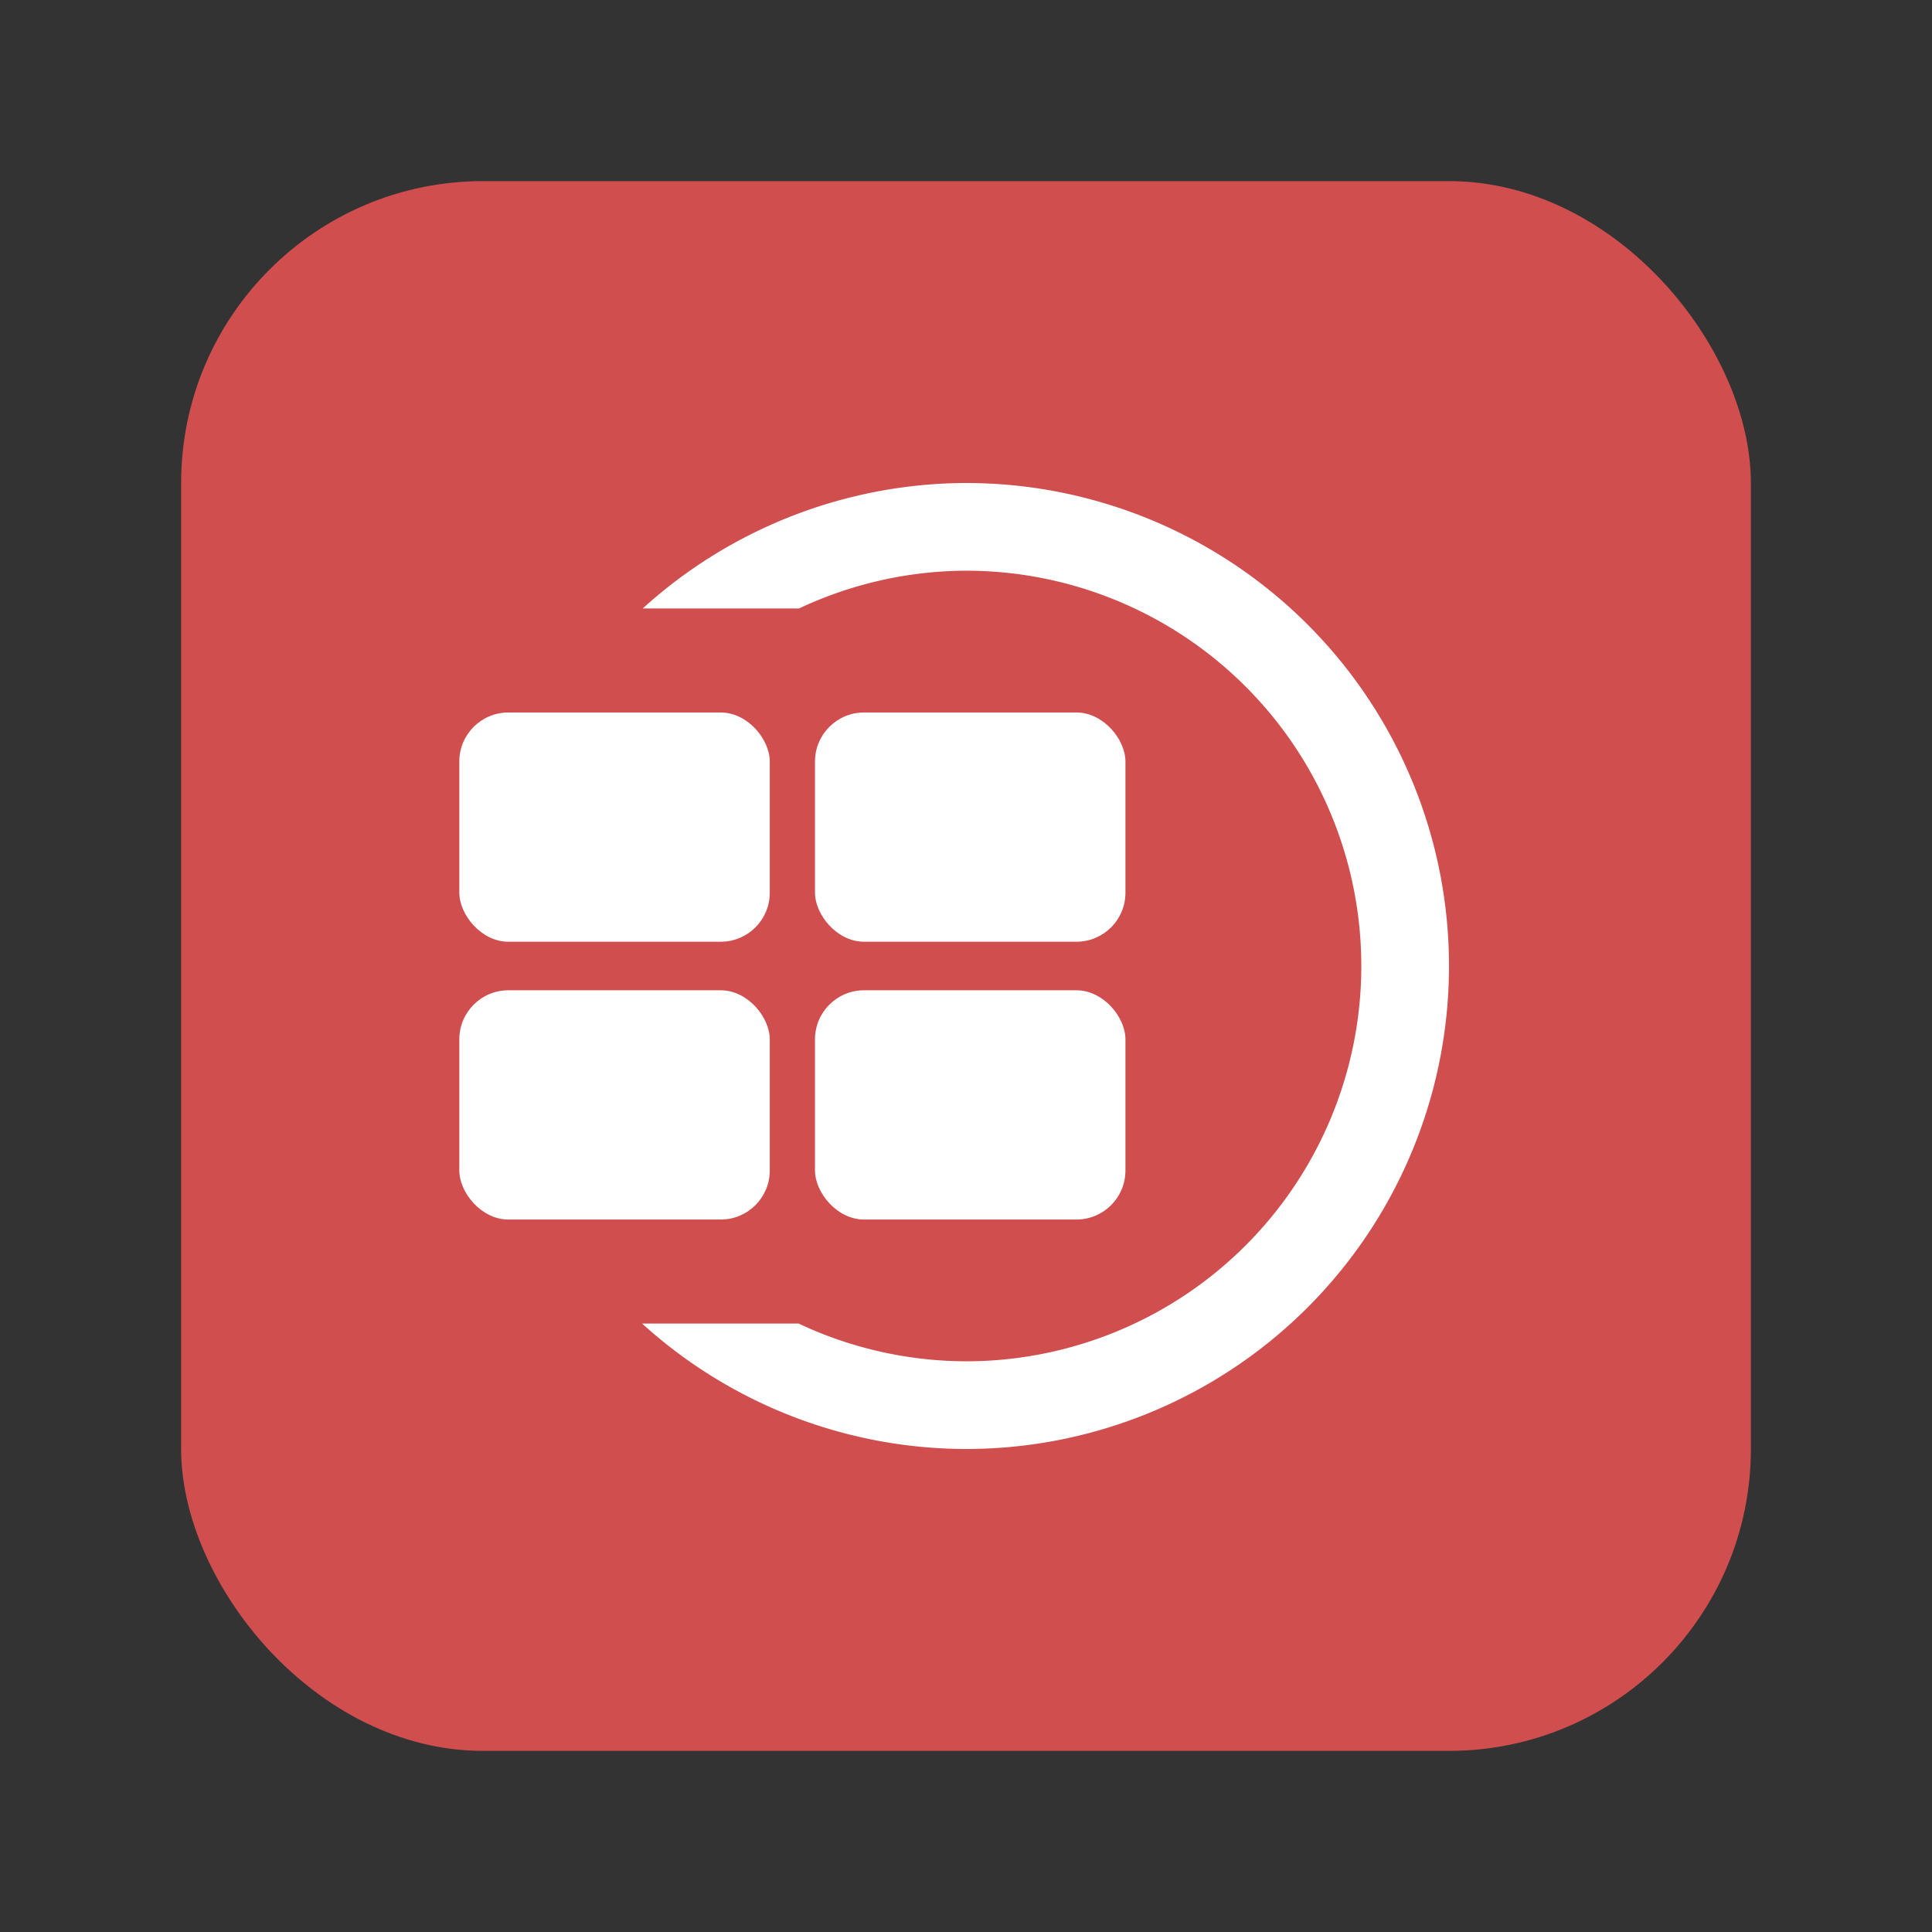
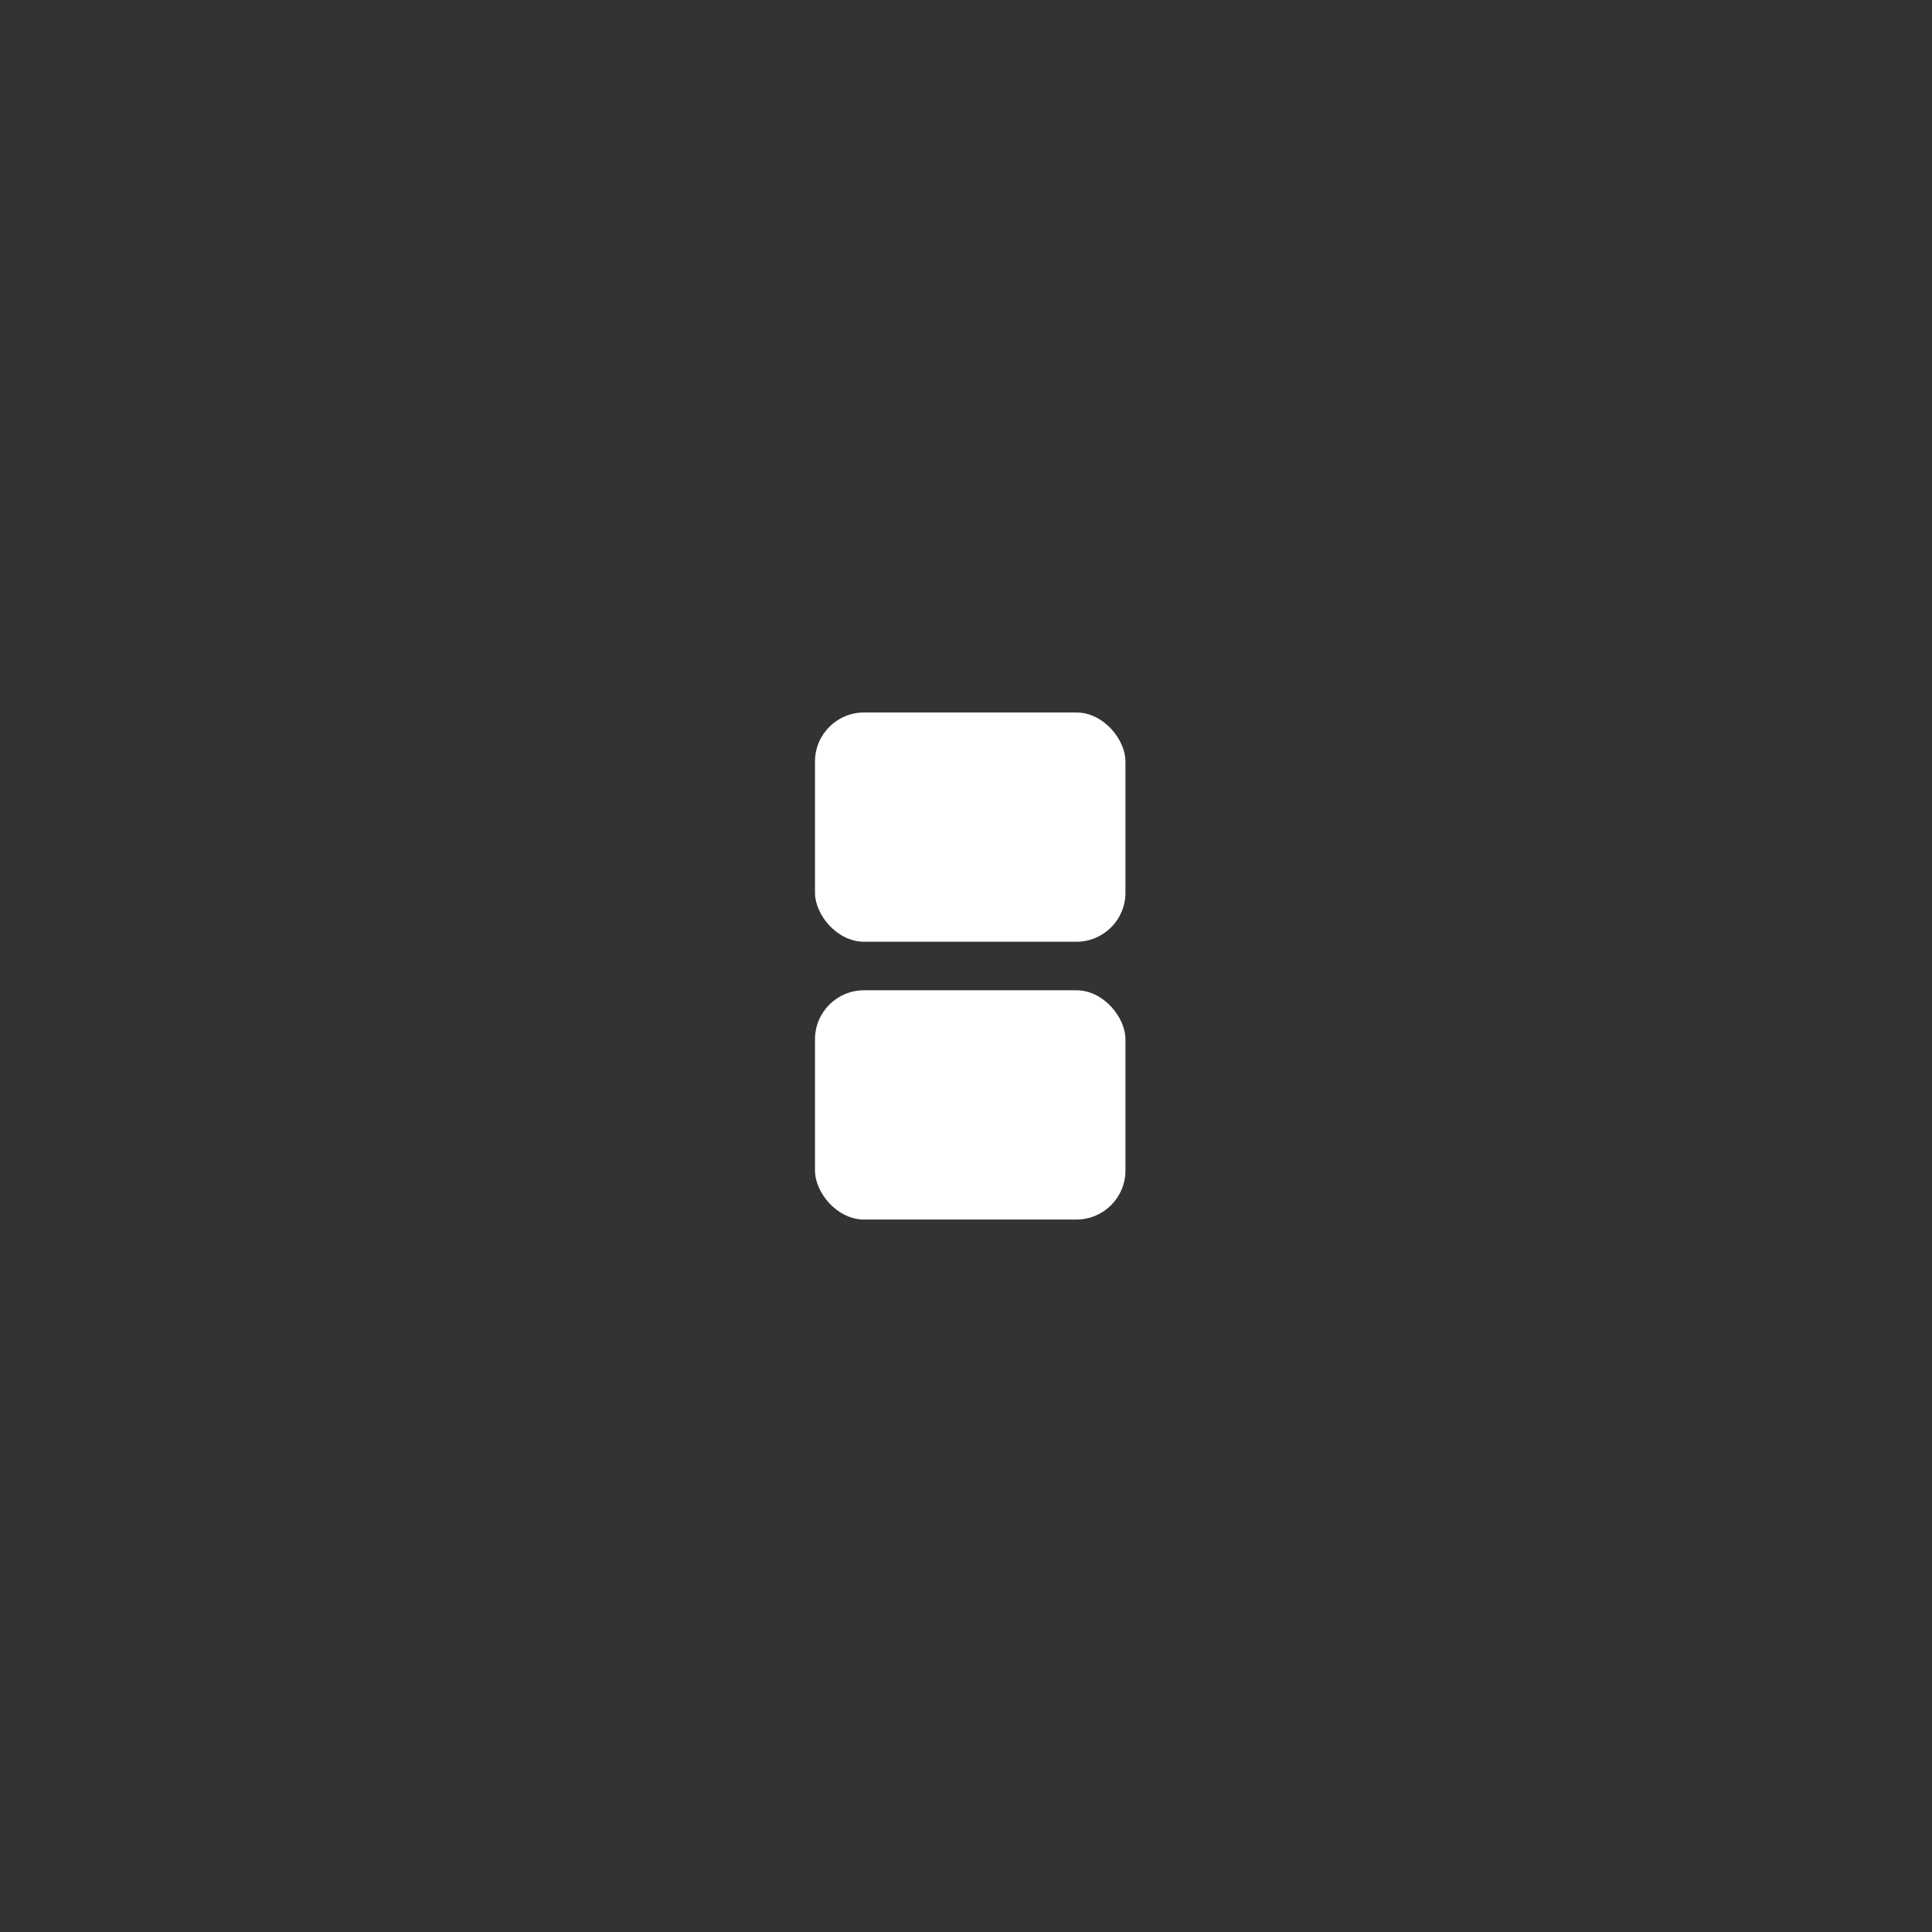
<svg xmlns="http://www.w3.org/2000/svg" width="64" height="64">
  <rect width="100%" height="100%" fill="#333333" stroke="none" />
-   <rect width="52" height="52" x="6" y="6" fill="#d04e4e" rx="10" ry="10" />
  <g fill="#fff">
    <g transform="matrix(.616 0 0 .616 14.96 14.704)">
-       <rect width="16.695" height="12.328" x=".415" y="14.445" ry="2.636" />
      <rect width="16.695" height="12.328" x="19.542" y="14.445" ry="2.636" />
-       <rect width="16.695" height="12.328" x=".415" y="29.384" ry="2.636" />
      <rect width="16.695" height="12.328" x="19.542" y="29.384" ry="2.636" />
    </g>
-     <path d="M31.986 16a16 16 0 0 0-10.695 4.156h5.178a13.095 13.095 0 0 1 5.52-1.251 13.095 13.095 0 0 1 13.106 13.08V32a13.095 13.095 0 0 1-13.091 13.095 13.095 13.095 0 0 1-5.55-1.251H21.27A16 16 0 0 0 32.004 48 16 16 0 0 0 48 32v-.018A16 16 0 0 0 31.986 16z" />
  </g>
</svg>